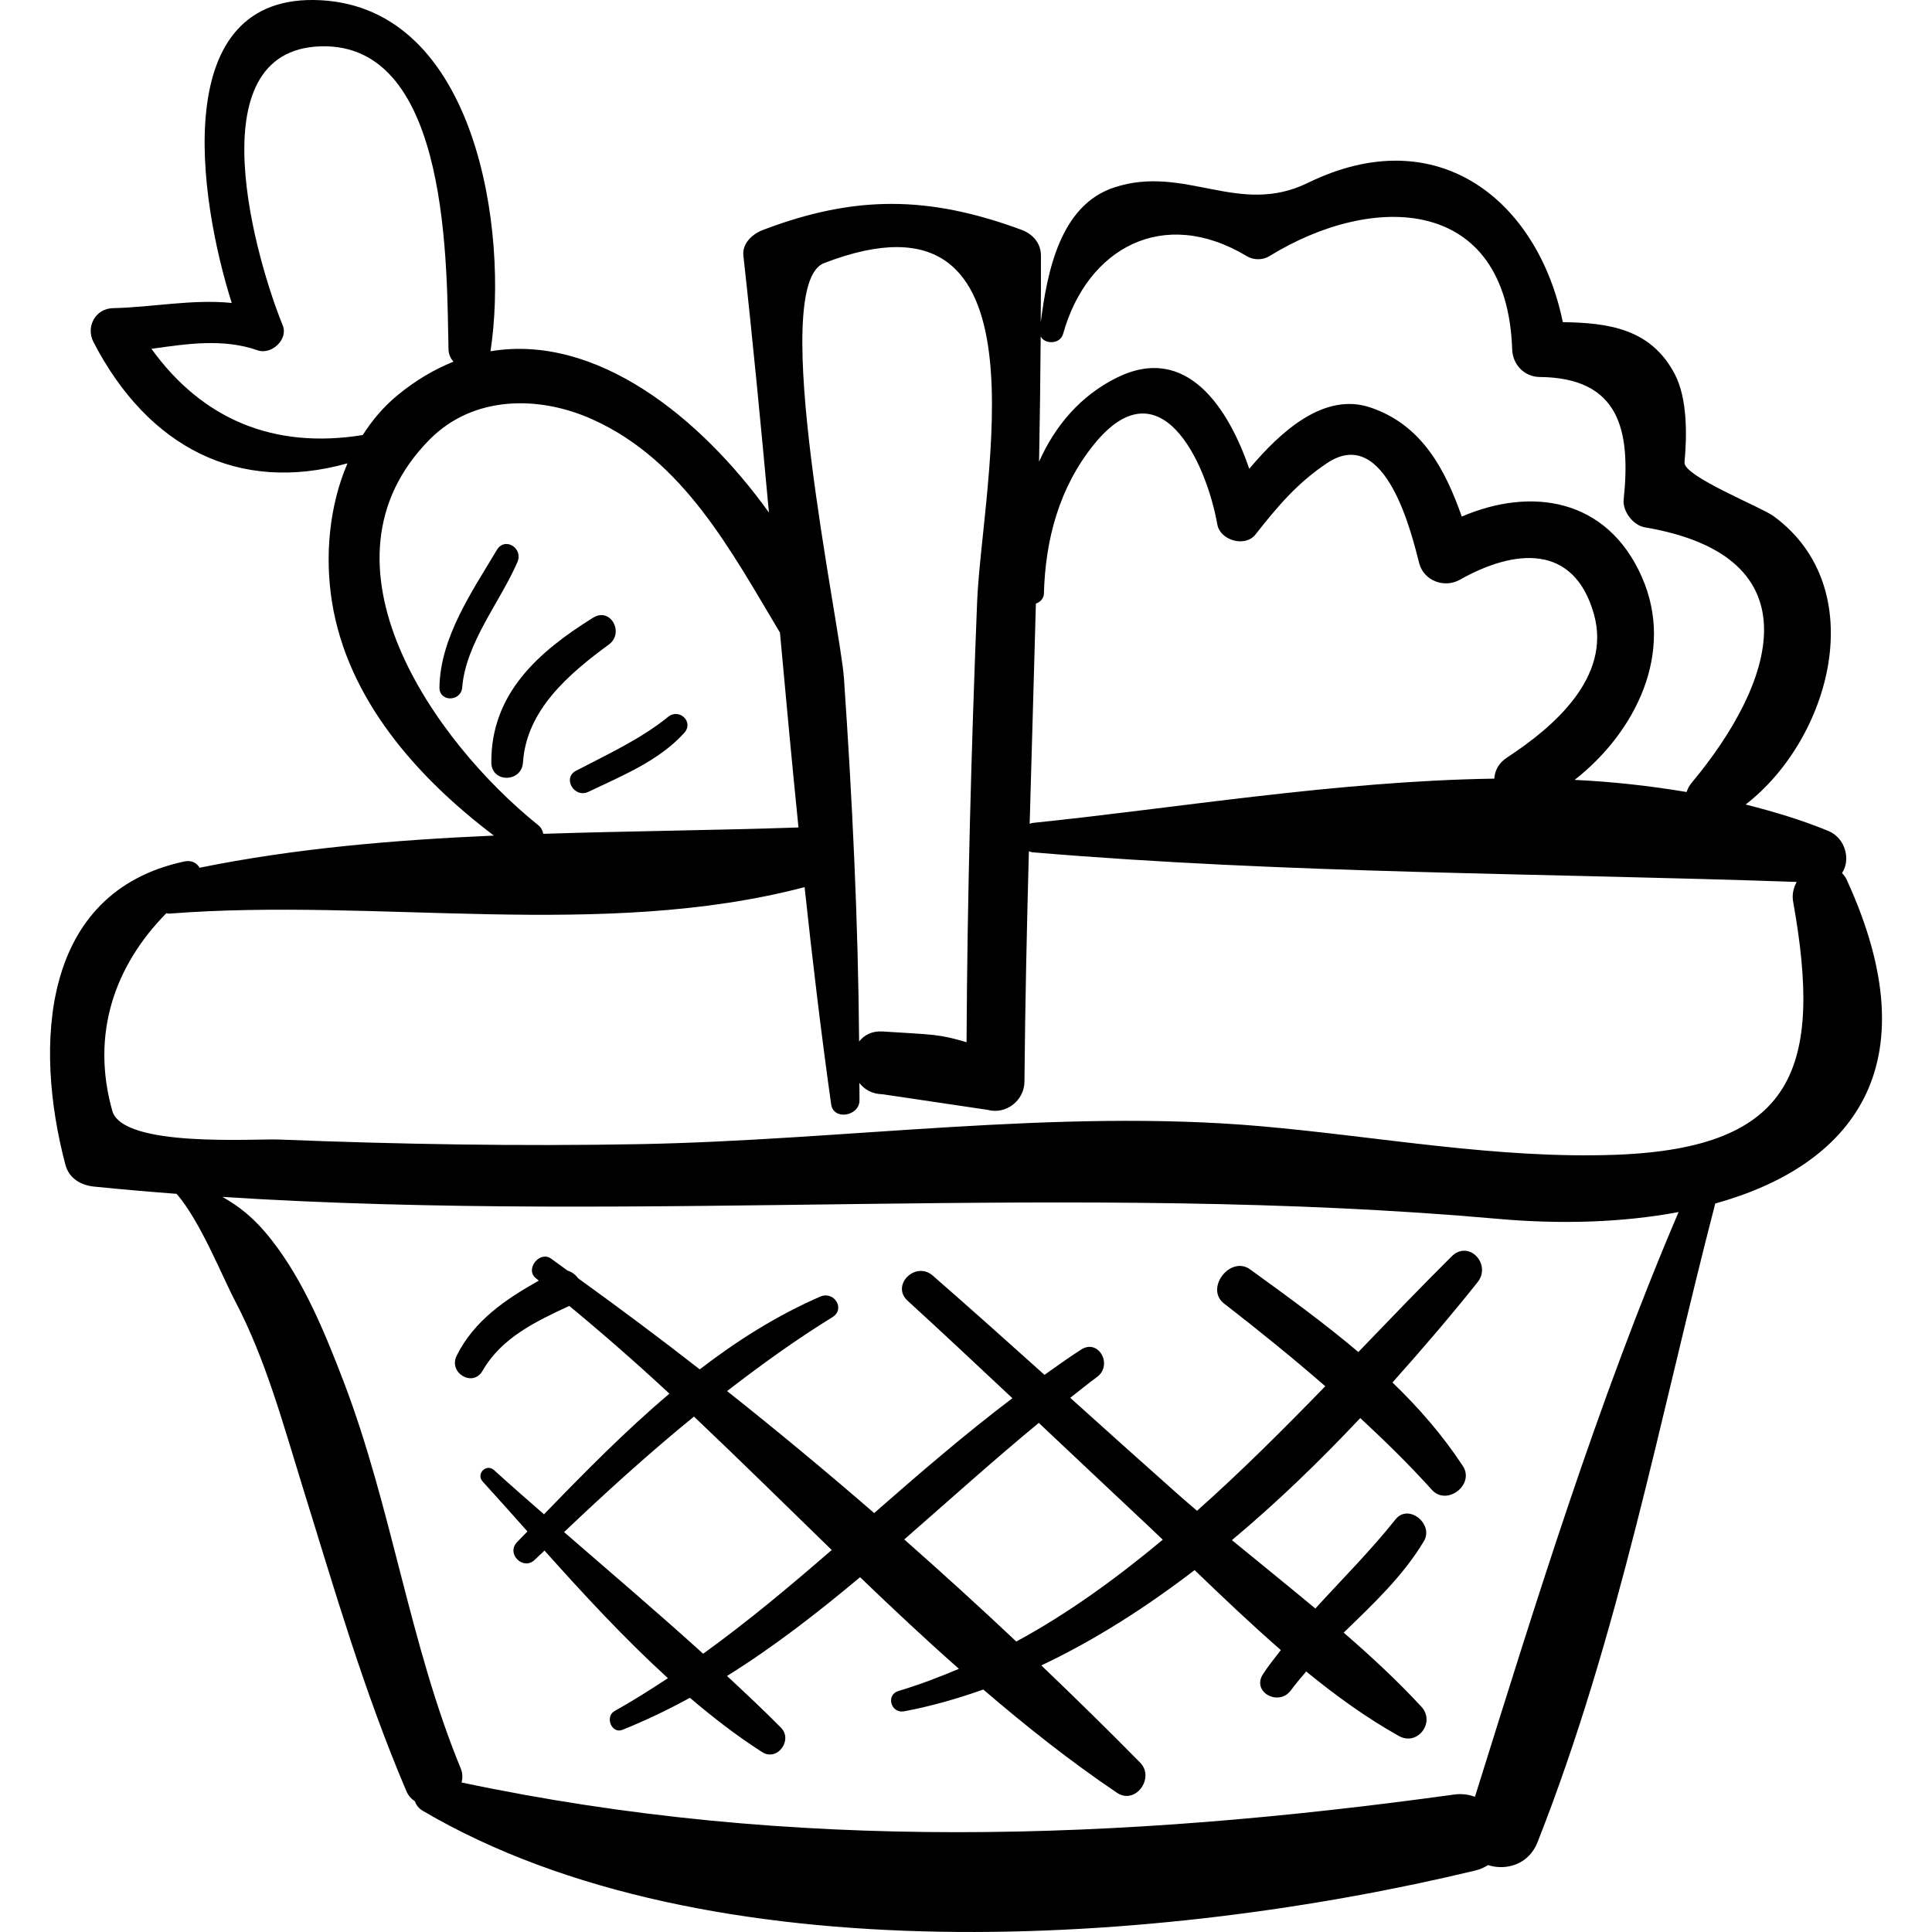
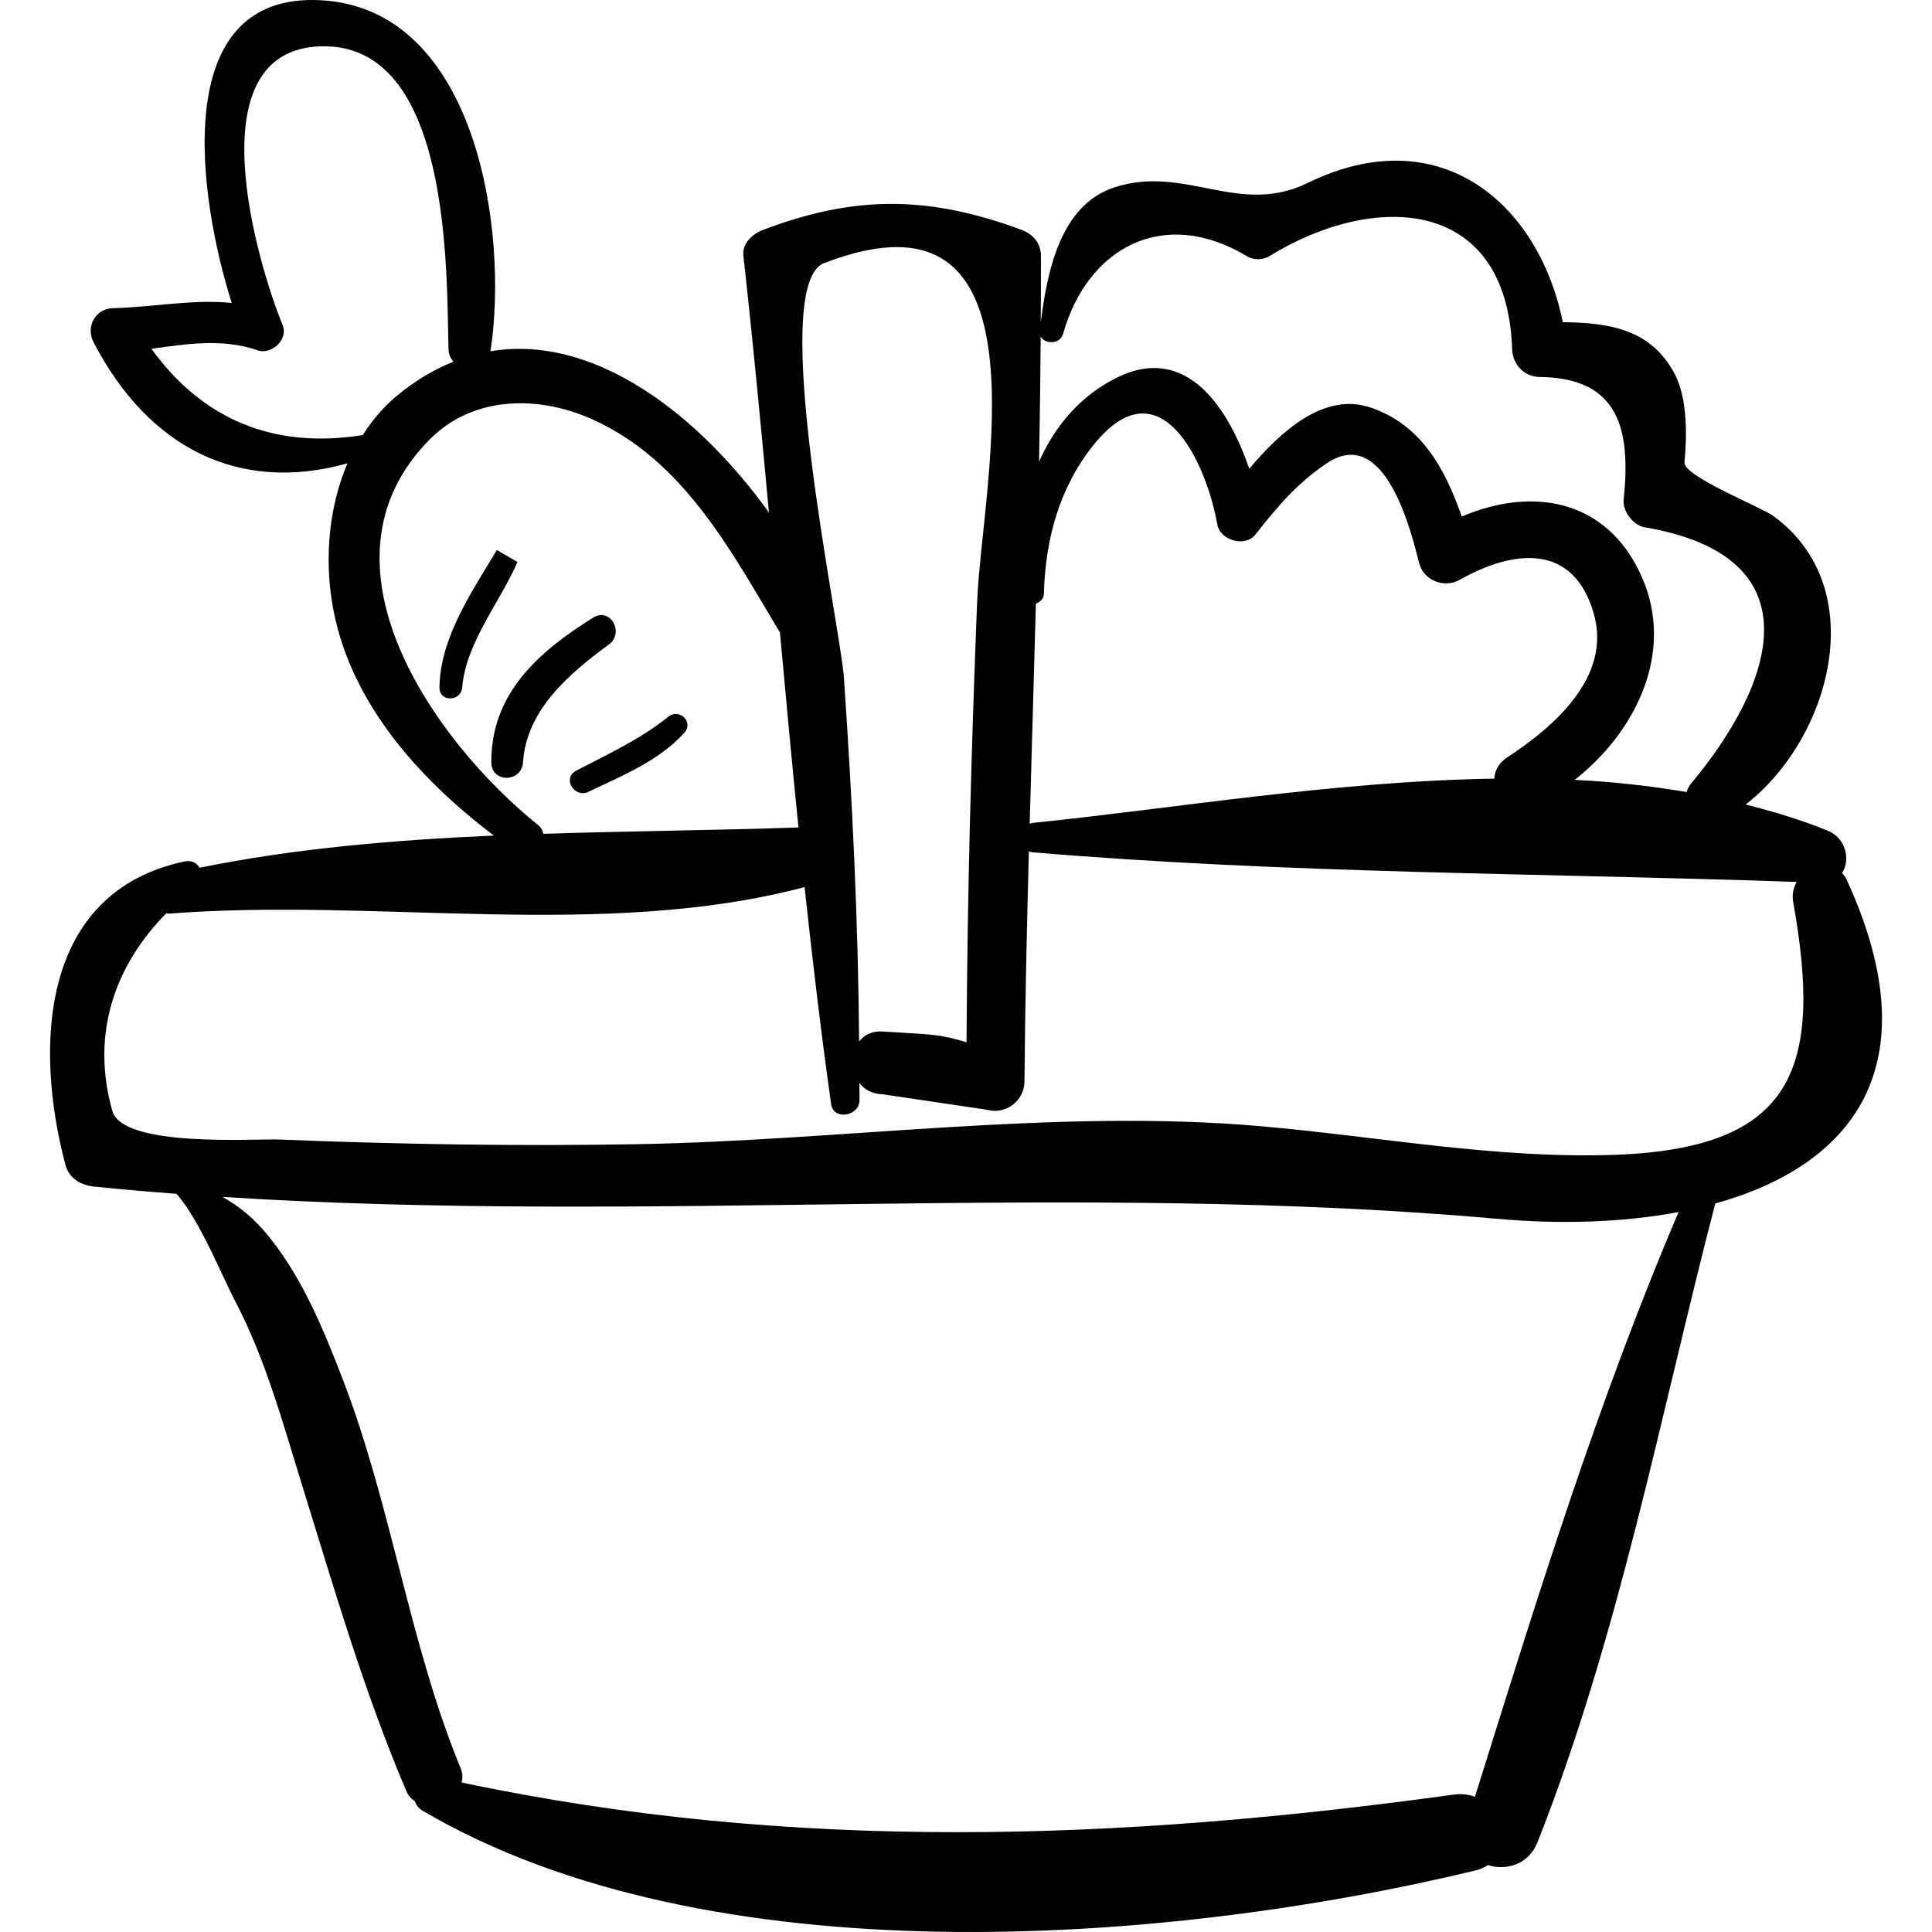
<svg xmlns="http://www.w3.org/2000/svg" height="186.708px" id="Capa_1" style="enable-background:new 0 0 186.708 186.708;" version="1.1" viewBox="0 0 186.708 186.708" width="186.708px" x="0px" y="0px">
  <g>
    <path d="M178.44,84.965c-0.116-0.252-0.274-0.414-0.425-0.597c0.844-1.245,0.361-3.37-1.331-4.068&#13;&#10;  c-2.573-1.061-5.259-1.861-7.985-2.552c8.213-6.352,12.229-20.897,2.694-27.872c-1.214-0.888-8.731-3.854-8.604-5.197&#13;&#10;  c0.239-2.523,0.303-6.162-0.945-8.535c-2.311-4.394-6.402-4.944-10.814-5.013c-2.398-11.672-12.027-19.63-24.646-13.455&#13;&#10;  c-6.682,3.269-11.854-1.798-18.689,0.432c-5.287,1.724-6.501,8.248-7.119,13.05c0.012-2.151,0.03-4.303,0.02-6.454&#13;&#10;  c-0.006-1.232-0.805-2.101-1.908-2.507c-8.938-3.289-16.042-3.365-24.96,0.026c-0.99,0.376-2.022,1.285-1.889,2.481&#13;&#10;  c0.92,8.264,1.707,16.546,2.47,24.829c-6.65-9.265-16.72-17.291-26.909-15.588c1.764-11.499-1.296-33.119-16.409-33.923&#13;&#10;  c-14.81-0.788-11.779,19.209-8.597,29.256c-3.778-0.387-7.68,0.419-11.479,0.503c-1.705,0.038-2.644,1.808-1.882,3.279&#13;&#10;  c5.296,10.213,14.042,14.66,24.547,11.716c-1.791,4.172-2.195,9.015-1.5,13.38c1.501,9.432,8.236,16.987,15.649,22.595&#13;&#10;  c-9.632,0.422-19.229,1.233-28.444,3.108c-0.258-0.454-0.766-0.757-1.477-0.605c-13.873,2.964-14.535,17.781-11.491,29.3&#13;&#10;  c0.353,1.334,1.497,1.989,2.783,2.119c2.657,0.269,5.314,0.497,7.969,0.7c2.307,2.676,4.35,7.879,5.672,10.399&#13;&#10;  c2.95,5.627,4.629,11.889,6.505,17.929c3.115,10.028,5.907,19.72,10.03,29.403c0.191,0.449,0.487,0.746,0.822,0.977&#13;&#10;  c0.12,0.351,0.355,0.679,0.764,0.919c27.623,16.229,71.655,12.997,101.689,5.772c0.496-0.119,0.9-0.309,1.256-0.529&#13;&#10;  c1.716,0.555,3.921-0.036,4.775-2.203c7.887-19.998,11.807-41.01,17.178-61.732C178.784,112.69,186.837,103.213,178.44,84.965z&#13;&#10;   M100.572,32.511c0.395,0.788,1.881,0.771,2.165-0.244c2.321-8.298,9.688-12.362,17.753-7.512c0.648,0.39,1.534,0.4,2.182,0&#13;&#10;  c9.988-6.166,22.955-5.905,23.465,9.019c0.05,1.458,1.172,2.644,2.658,2.658c7.701,0.073,8.821,5.107,8.115,11.856&#13;&#10;  c-0.117,1.121,0.924,2.482,2.033,2.67c16.739,2.838,12.51,15.145,4.527,24.707c-0.232,0.279-0.379,0.575-0.477,0.875&#13;&#10;  c-3.537-0.593-7.145-0.997-10.822-1.172c5.869-4.589,9.734-12.296,6.488-19.629c-3.378-7.629-10.71-8.688-17.392-5.817&#13;&#10;  c-1.62-4.601-3.88-8.878-8.841-10.546c-4.44-1.493-8.627,2.271-11.696,5.928c-1.993-5.803-6.015-12.146-12.778-8.817&#13;&#10;  c-3.574,1.76-6.013,4.707-7.537,8.13C100.493,40.583,100.542,36.547,100.572,32.511z M100.108,58.333&#13;&#10;  c0.41-0.144,0.761-0.48,0.774-0.973c0.146-5.247,1.483-10.233,4.807-14.371c6.377-7.94,10.857,1.554,11.955,7.7&#13;&#10;  c0.275,1.538,2.686,2.233,3.679,0.971c2.12-2.694,4.021-4.963,6.918-6.901c5.751-3.846,8.255,7.169,8.914,9.681&#13;&#10;  c0.444,1.687,2.429,2.426,3.912,1.591c5.328-3.001,11.037-3.508,12.964,3.303c1.74,6.15-3.969,10.976-8.392,13.875&#13;&#10;  c-0.841,0.551-1.185,1.295-1.23,2.038c-15.219,0.229-30.889,2.876-44.599,4.277c-0.115,0.012-0.201,0.056-0.303,0.086&#13;&#10;  C99.705,72.517,99.916,65.424,100.108,58.333z M79.634,25.43c22.377-8.647,15.254,21.178,14.793,32.786&#13;&#10;  c-0.562,14.163-0.946,28.331-1.02,42.504c-2.682-0.796-3.15-0.723-8.113-1.038c-1.04-0.065-1.782,0.348-2.269,0.968&#13;&#10;  c-0.093-11.729-0.663-23.412-1.467-35.128C81.208,60.406,74.112,27.564,79.634,25.43z M35.053,42.043&#13;&#10;  c-8.66,1.396-15.53-1.565-20.418-8.333c3.454-0.488,6.947-1.02,10.269,0.146c1.319,0.463,2.98-1.048,2.418-2.418&#13;&#10;  c-2.434-5.929-8.585-26.59,3.667-26.961c12.635-0.383,12.162,21.815,12.355,29.298c0.012,0.474,0.206,0.86,0.474,1.178&#13;&#10;  c-1.833,0.741-3.659,1.795-5.456,3.287C37.042,39.335,35.958,40.632,35.053,42.043z M41.524,42.47&#13;&#10;  c4.222-4.265,10.571-4.272,15.753-1.931c8.821,3.984,13.371,12.708,18.098,20.595c0.574,6.28,1.154,12.559,1.79,18.832&#13;&#10;  c-8.059,0.275-16.355,0.346-24.666,0.614c-0.055-0.302-0.184-0.595-0.478-0.831C41.975,71.679,29.714,54.399,41.524,42.47z&#13;&#10;   M142.539,173.639c-0.602-0.217-1.272-0.317-2.016-0.214c-32.354,4.47-63.835,5.617-95.91-1.165&#13;&#10;  c0.096-0.427,0.111-0.878-0.091-1.367c-4.948-12.011-6.664-25.253-11.348-37.465c-1.784-4.652-3.824-9.629-6.91-13.571&#13;&#10;  c-1.764-2.254-3.223-3.306-4.766-4.188c41.173,2.645,82.205-1.531,123.332,2.126c5.948,0.528,11.971,0.359,17.389-0.664&#13;&#10;  C154.371,135.513,148.507,154.578,142.539,173.639z M156.183,111.596c-11.451,0.43-22.994-1.767-34.371-2.761&#13;&#10;  c-19.721-1.723-40.302,1.378-60.101,1.736c-11.58,0.21-23.168,0.014-34.739-0.446c-2.425-0.097-15.115,0.808-16.122-2.778&#13;&#10;  c-2.085-7.428,0.224-14.009,5.22-19.09c0.097,0.008,0.179,0.044,0.285,0.036c20.056-1.569,41.82,2.582,61.401-2.56&#13;&#10;  c0.752,7.007,1.585,14.003,2.565,20.982c0.224,1.596,2.73,1.154,2.741-0.371c0.004-0.564-0.012-1.125-0.011-1.688&#13;&#10;  c0.487,0.63,1.225,1.072,2.244,1.093c3.378,0.501,6.757,1.003,10.134,1.504c1.783,0.489,3.559-0.889,3.574-2.723&#13;&#10;  c0.063-7.423,0.23-14.843,0.428-22.263c0.121,0.039,0.234,0.088,0.378,0.1c24.403,2.067,49.336,2.005,73.823,2.863&#13;&#10;  c-0.31,0.562-0.467,1.215-0.344,1.906C176.171,103.216,173.412,110.947,156.183,111.596z" />
-     <path d="M140.284,121.421c-2.979,2.961-5.981,6.088-9.013,9.238c-3.321-2.812-6.876-5.386-10.449-7.979&#13;&#10;  c-1.918-1.393-4.408,1.835-2.535,3.287c3.33,2.583,6.611,5.233,9.788,7.999c-3.999,4.114-8.098,8.216-12.394,12.036&#13;&#10;  c-0.564-0.484-1.135-0.965-1.688-1.456c-3.536-3.136-7.05-6.3-10.565-9.46c0.863-0.677,1.719-1.372,2.597-2.022&#13;&#10;  c1.547-1.145,0.149-3.729-1.544-2.641c-1.211,0.776-2.371,1.616-3.541,2.442c-3.584-3.215-7.172-6.427-10.8-9.594&#13;&#10;  c-1.655-1.444-4.073,0.923-2.429,2.43c3.401,3.113,6.766,6.266,10.127,9.422c-4.617,3.5-9.002,7.283-13.359,11.099&#13;&#10;  c-4.66-4.039-9.406-7.975-14.213-11.79c3.268-2.518,6.614-4.944,10.17-7.135c1.298-0.8,0.168-2.572-1.165-1.993&#13;&#10;  c-4.219,1.833-8.05,4.266-11.648,7.03c-3.892-3.036-7.819-5.964-11.762-8.808c-0.252-0.348-0.596-0.614-1.01-0.733&#13;&#10;  c-0.535-0.383-1.066-0.785-1.601-1.164c-1.115-0.789-2.542,1.053-1.463,1.896c0.097,0.076,0.189,0.161,0.286,0.237&#13;&#10;  c-3.2,1.794-6.252,3.853-7.94,7.249c-0.825,1.66,1.566,3.098,2.502,1.463c1.838-3.208,5.152-4.772,8.38-6.271&#13;&#10;  c3.297,2.724,6.524,5.549,9.677,8.48c-4.269,3.61-8.23,7.64-12.12,11.66c-1.618-1.416-3.244-2.828-4.824-4.267&#13;&#10;  c-0.743-0.678-1.777,0.357-1.101,1.101c1.432,1.572,2.874,3.191,4.324,4.82c-0.333,0.344-0.667,0.689-1,1.032&#13;&#10;  c-1.085,1.118,0.589,2.792,1.708,1.708c0.311-0.302,0.63-0.59,0.942-0.89c3.794,4.246,7.723,8.497,11.927,12.332&#13;&#10;  c-1.681,1.105-3.379,2.188-5.153,3.174c-0.964,0.536-0.295,2.241,0.765,1.815c2.245-0.903,4.411-1.944,6.514-3.093&#13;&#10;  c2.235,1.906,4.547,3.688,6.977,5.246c1.463,0.939,3.002-1.162,1.821-2.359c-1.684-1.707-3.448-3.353-5.213-4.996&#13;&#10;  c4.508-2.809,8.737-6.094,12.858-9.546c3.14,3.016,6.308,5.993,9.554,8.855c-1.902,0.804-3.834,1.542-5.833,2.138&#13;&#10;  c-1.275,0.379-0.736,2.208,0.542,1.967c2.587-0.488,5.134-1.213,7.643-2.104c4.151,3.551,8.413,6.942,12.922,9.977&#13;&#10;  c1.786,1.202,3.685-1.44,2.244-2.908c-3.101-3.158-6.306-6.288-9.556-9.4c5.158-2.438,10.11-5.605,14.813-9.211&#13;&#10;  c2.711,2.608,5.472,5.236,8.334,7.728c-0.587,0.77-1.204,1.516-1.731,2.337c-1.108,1.726,1.519,3.136,2.688,1.571&#13;&#10;  c0.474-0.635,0.976-1.244,1.494-1.838c2.853,2.329,5.813,4.476,8.955,6.232c1.813,1.014,3.56-1.328,2.179-2.824&#13;&#10;  c-2.326-2.521-4.875-4.877-7.509-7.162c2.813-2.739,5.69-5.412,7.744-8.829c0.999-1.661-1.487-3.689-2.74-2.113&#13;&#10;  c-2.403,3.024-5.147,5.759-7.746,8.61c-2.671-2.226-5.387-4.407-8.06-6.608c4.397-3.674,8.539-7.694,12.402-11.798&#13;&#10;  c2.392,2.221,4.728,4.5,6.918,6.934c1.445,1.607,4.182-0.501,2.991-2.309c-1.976-3.003-4.282-5.643-6.799-8.062&#13;&#10;  c2.915-3.257,5.703-6.521,8.22-9.681C144.177,122.183,141.944,119.771,140.284,121.421z M67.952,159.815&#13;&#10;  c-4.402-3.988-8.949-7.858-13.44-11.754c4.076-3.875,8.221-7.632,12.552-11.163c4.477,4.242,8.882,8.586,13.313,12.893&#13;&#10;  C76.351,153.281,72.275,156.706,67.952,159.815z M98.214,158.637c-3.537-3.335-7.152-6.624-10.827-9.865&#13;&#10;  c4.336-3.784,8.612-7.644,13-11.265c3.546,3.336,7.085,6.68,10.637,10.009c0.448,0.42,0.898,0.854,1.348,1.281&#13;&#10;  C107.902,152.516,103.234,155.919,98.214,158.637z" />
-     <path d="M48.015,53.149c-2.384,4.004-5.472,8.437-5.547,13.282c-0.022,1.436,2.089,1.395,2.2,0&#13;&#10;  c0.343-4.294,3.661-8.245,5.339-12.117C50.584,52.983,48.796,51.837,48.015,53.149z" />
+     <path d="M48.015,53.149c-2.384,4.004-5.472,8.437-5.547,13.282c-0.022,1.436,2.089,1.395,2.2,0&#13;&#10;  c0.343-4.294,3.661-8.245,5.339-12.117z" />
    <path d="M57.324,59.69c-5.269,3.275-9.885,7.335-9.842,13.997c0.013,1.989,2.933,1.951,3.059,0c0.329-5.087,4.462-8.581,8.3-11.402&#13;&#10;  C60.366,61.166,59.005,58.646,57.324,59.69z" />
    <path d="M64.561,69.281c-2.621,2.132-5.91,3.646-8.889,5.201c-1.361,0.711-0.166,2.69,1.192,2.039&#13;&#10;  c3.249-1.556,6.781-2.969,9.253-5.684C67.089,69.771,65.647,68.398,64.561,69.281z" />
  </g>
  <g>
</g>
  <g>
</g>
  <g>
</g>
  <g>
</g>
  <g>
</g>
  <g>
</g>
  <g>
</g>
  <g>
</g>
  <g>
</g>
  <g>
</g>
  <g>
</g>
  <g>
</g>
  <g>
</g>
  <g>
</g>
  <g>
</g>
</svg>